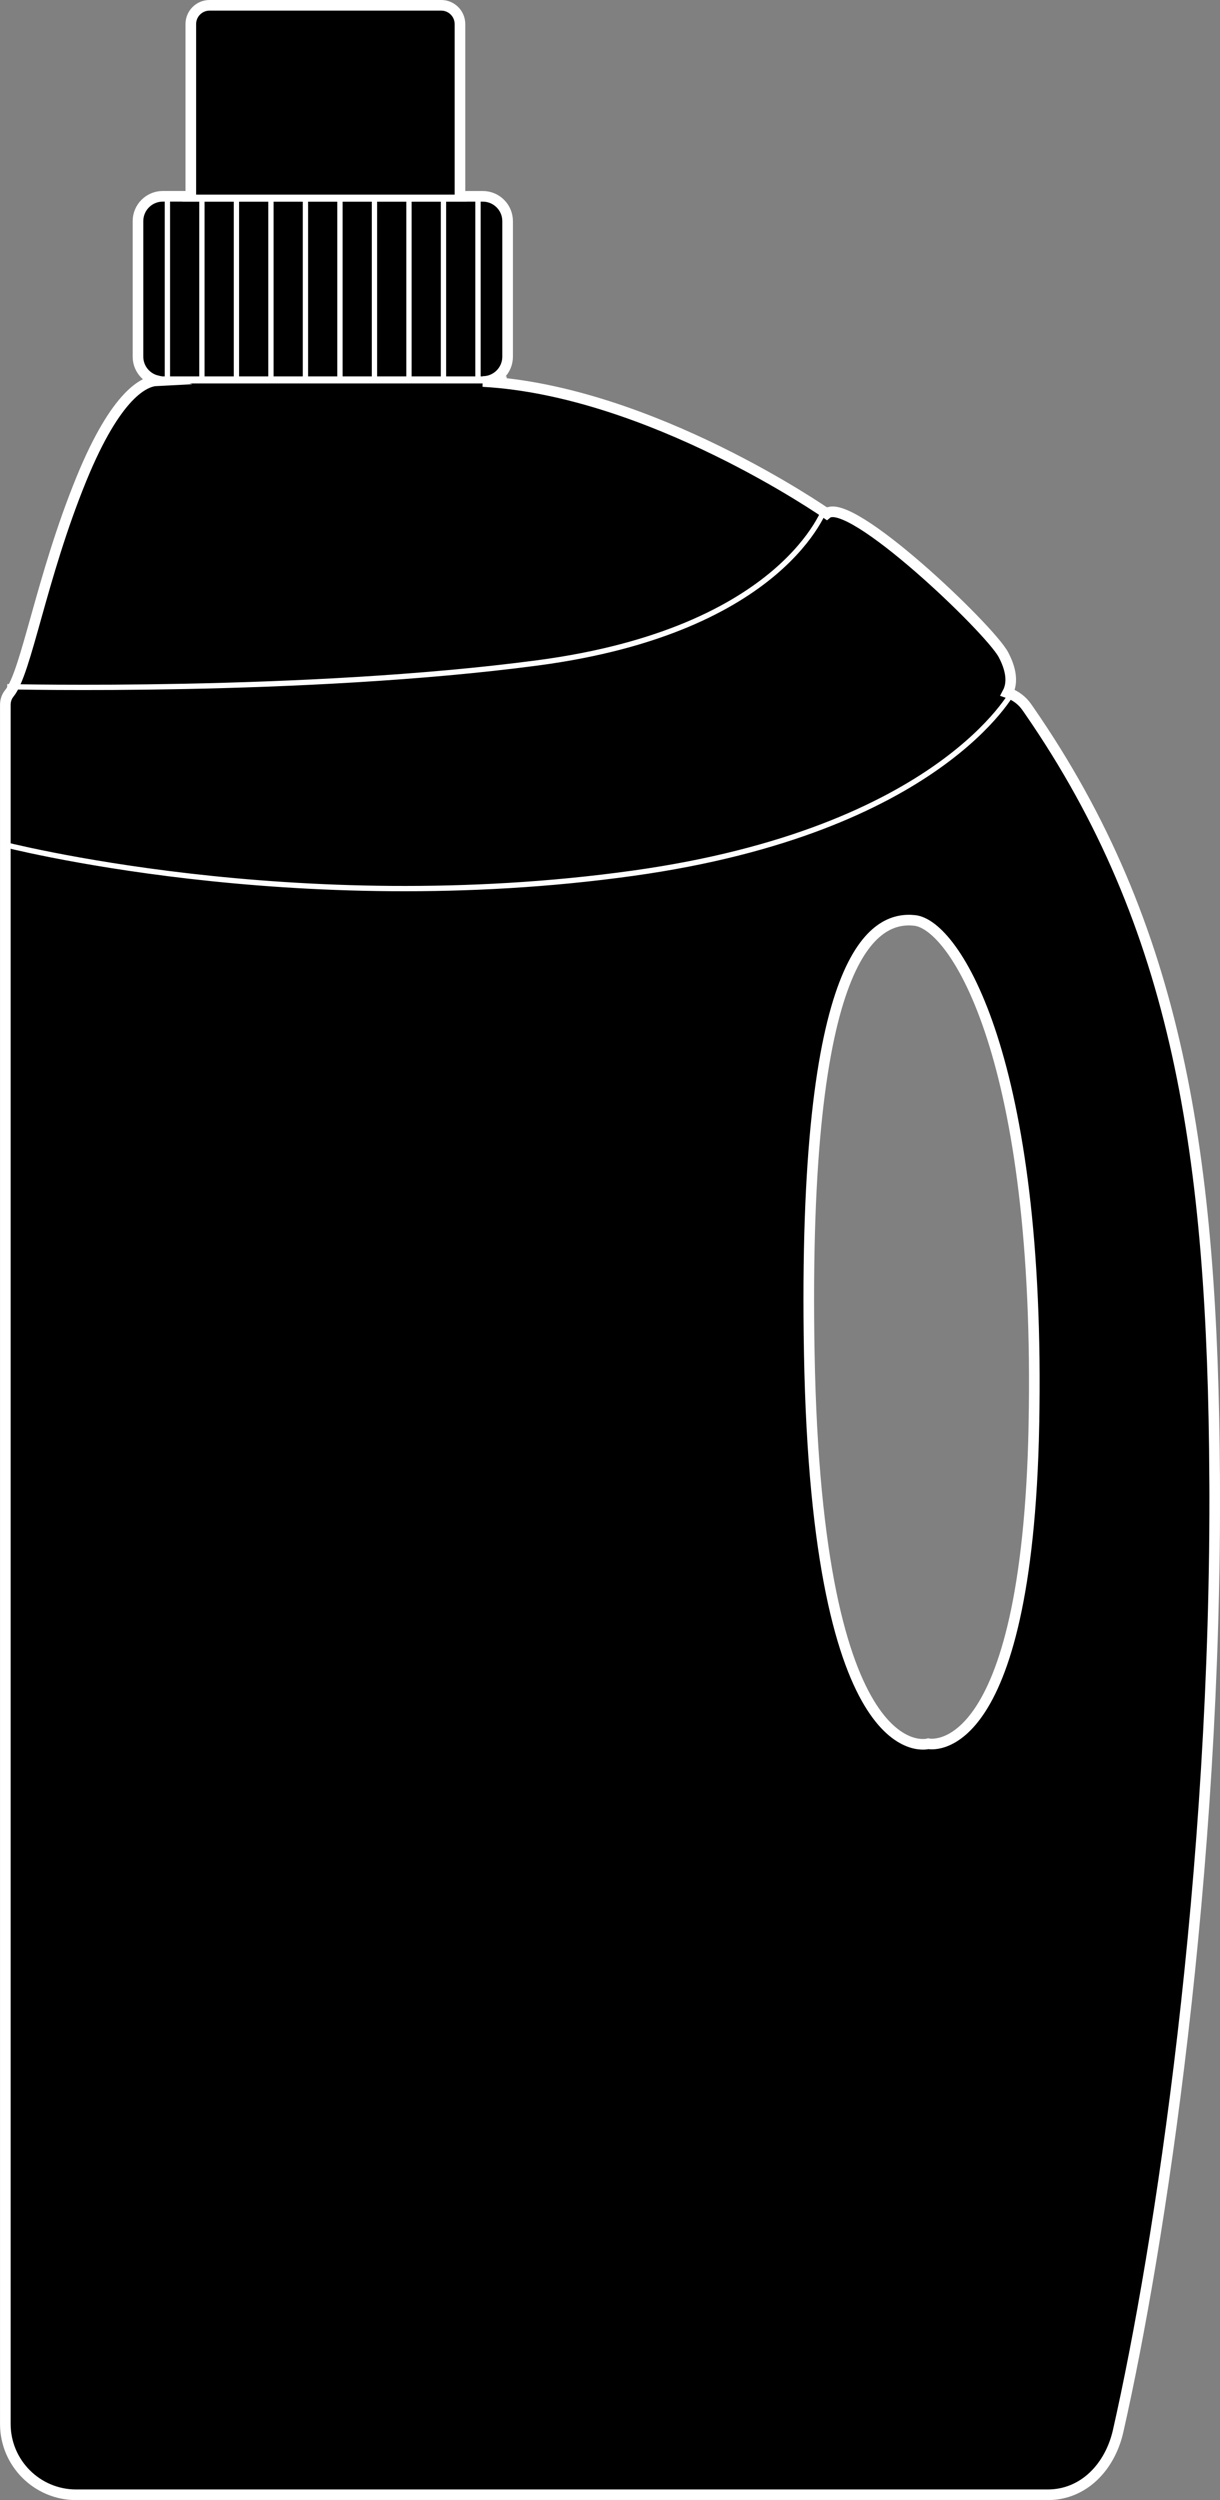
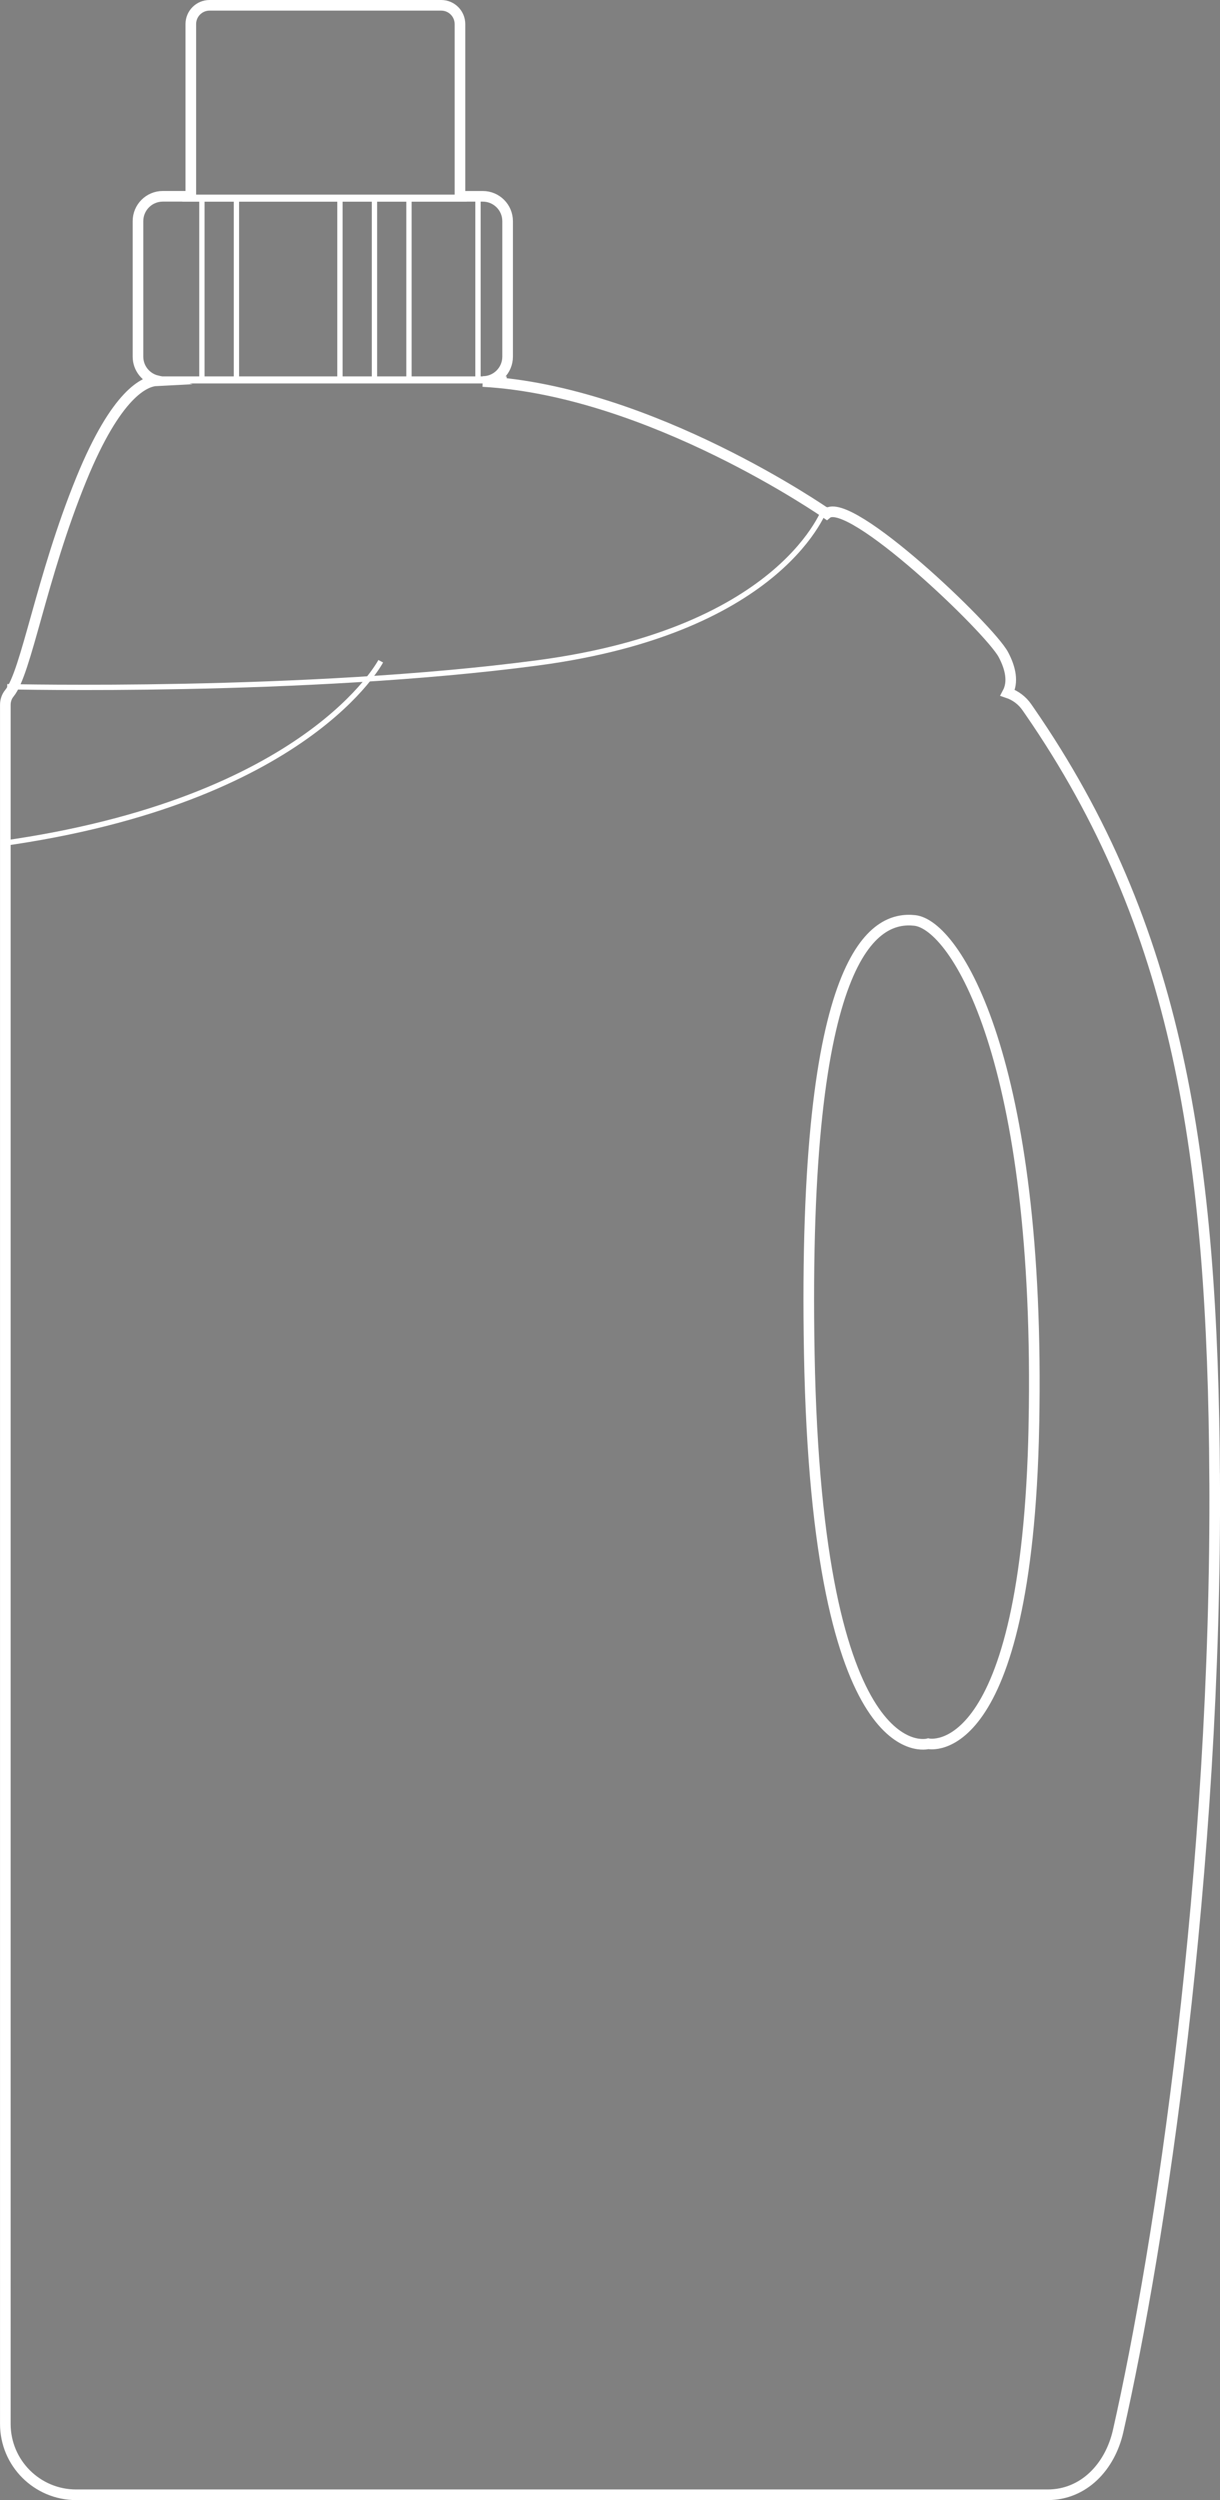
<svg xmlns="http://www.w3.org/2000/svg" id="Layer_2" data-name="Layer 2" viewBox="0 0 459.58 941.08">
  <rect x="0" y="0" width="459.58" height="941.08" fill="#808080" stroke="none" />
  <g id="Layer_1-2" data-name="Layer 1">
    <g>
-       <path d="M457.56,556.43c-.66-121.65-13.69-207.69-69.73-288.77l-1-1.44c-1.76-2.55-4.3-4.46-7.24-5.45,2.08-3.93,1.25-8.99-1.62-14.37-5.21-9.77-58.07-60.23-66.54-53.06,0,0-66.32-46.26-129.56-49.73,5.17,0,9.35-4.19,9.35-9.35v-51.01c0-5.17-4.19-9.35-9.35-9.35h-8.6V9.06c0-3.9-3.16-7.06-7.06-7.06h-87.27c-3.9,0-7.06,3.16-7.06,7.06v64.83h-10.55c-5.17,0-9.35,4.19-9.35,9.35v51.01c0,4.38,3.02,8.02,7.07,9.04-4.48.22-15.16,4.67-28.39,37.01-15.24,37.26-20.69,72.82-27.14,80.67-1.01,1.23-1.51,2.78-1.51,4.37v647.05c0,14.74,11.95,26.68,26.68,26.68h365.97c13.68,0,23.52-10.62,26.54-23.96,15.7-69.18,37.18-209.74,36.37-358.68M389.48,536.49c-2.55,128.16-39.79,119.88-39.79,119.88,0,0-41.94,12.17-44.83-146.9-2.76-151.73,24.7-164.67,39.76-163,15.07,1.67,47.6,51.94,44.85,190.02" />
      <path d="M457.56,556.43c-.66-121.65-13.69-207.69-69.73-288.77l-1-1.44c-1.76-2.55-4.3-4.46-7.24-5.45,2.08-3.93,1.25-8.99-1.62-14.37-5.21-9.77-58.07-60.23-66.54-53.06,0,0-66.32-46.26-129.56-49.73,5.17,0,9.35-4.19,9.35-9.35v-51.01c0-5.17-4.19-9.35-9.35-9.35h-8.6V9.06c0-3.9-3.16-7.06-7.06-7.06h-87.27c-3.9,0-7.06,3.16-7.06,7.06v64.83h-10.55c-5.17,0-9.35,4.19-9.35,9.35v51.01c0,4.38,3.02,8.02,7.07,9.04-4.48.22-15.16,4.67-28.39,37.01-15.24,37.26-20.69,72.82-27.14,80.67-1.01,1.23-1.51,2.78-1.51,4.37v647.05c0,14.74,11.95,26.68,26.68,26.68h365.97c13.68,0,23.52-10.62,26.54-23.96,15.7-69.18,37.18-209.74,36.37-358.68ZM389.48,536.49c-2.55,128.16-39.79,119.88-39.79,119.88,0,0-41.94,12.17-44.83-146.9-2.76-151.73,24.7-164.67,39.76-163,15.07,1.67,47.6,51.94,44.85,190.02Z" fill="none" stroke="#fff" stroke-miterlimit="10" stroke-width="4" />
      <path d="M2.71,258.48s112.03,2.68,199.87-8.97c93.17-12.36,108.43-58.75,108.43-58.75" fill="none" stroke="#fff" stroke-miterlimit="10" stroke-width="2" />
-       <path d="M.31,317.57s110.59,28.94,238.27,11.11c115.76-16.17,143.11-68.67,143.11-68.67" fill="none" stroke="#fff" stroke-miterlimit="10" stroke-width="2" />
+       <path d="M.31,317.57c115.76-16.17,143.11-68.67,143.11-68.67" fill="none" stroke="#fff" stroke-miterlimit="10" stroke-width="2" />
      <line x1="53.8" y1="143.01" x2="190.86" y2="143.01" fill="none" stroke="#fff" stroke-miterlimit="10" stroke-width="2.66" />
      <line x1="68.66" y1="74.59" x2="175.82" y2="74.59" fill="none" stroke="#fff" stroke-miterlimit="10" stroke-width="2.66" />
-       <line x1="63.06" y1="72.56" x2="63.06" y2="143.01" fill="none" stroke="#fff" stroke-miterlimit="10" stroke-width="2" />
      <line x1="76.06" y1="74.56" x2="76.06" y2="143.01" fill="none" stroke="#fff" stroke-miterlimit="10" stroke-width="2" />
      <line x1="89.06" y1="74.56" x2="89.06" y2="143.01" fill="none" stroke="#fff" stroke-miterlimit="10" stroke-width="2" />
-       <line x1="102.06" y1="74.56" x2="102.06" y2="143.01" fill="none" stroke="#fff" stroke-miterlimit="10" stroke-width="2" />
-       <line x1="115.06" y1="74.56" x2="115.06" y2="143.01" fill="none" stroke="#fff" stroke-miterlimit="10" stroke-width="2" />
      <line x1="128.06" y1="74.56" x2="128.06" y2="143.01" fill="none" stroke="#fff" stroke-miterlimit="10" stroke-width="2" />
      <line x1="141.06" y1="74.56" x2="141.06" y2="143.01" fill="none" stroke="#fff" stroke-miterlimit="10" stroke-width="2" />
      <line x1="154.06" y1="74.56" x2="154.06" y2="143.01" fill="none" stroke="#fff" stroke-miterlimit="10" stroke-width="2" />
-       <line x1="167.06" y1="74.56" x2="167.06" y2="143.01" fill="none" stroke="#fff" stroke-miterlimit="10" stroke-width="2" />
      <line x1="180.06" y1="72.56" x2="180.06" y2="143.01" fill="none" stroke="#fff" stroke-miterlimit="10" stroke-width="2" />
    </g>
  </g>
</svg>